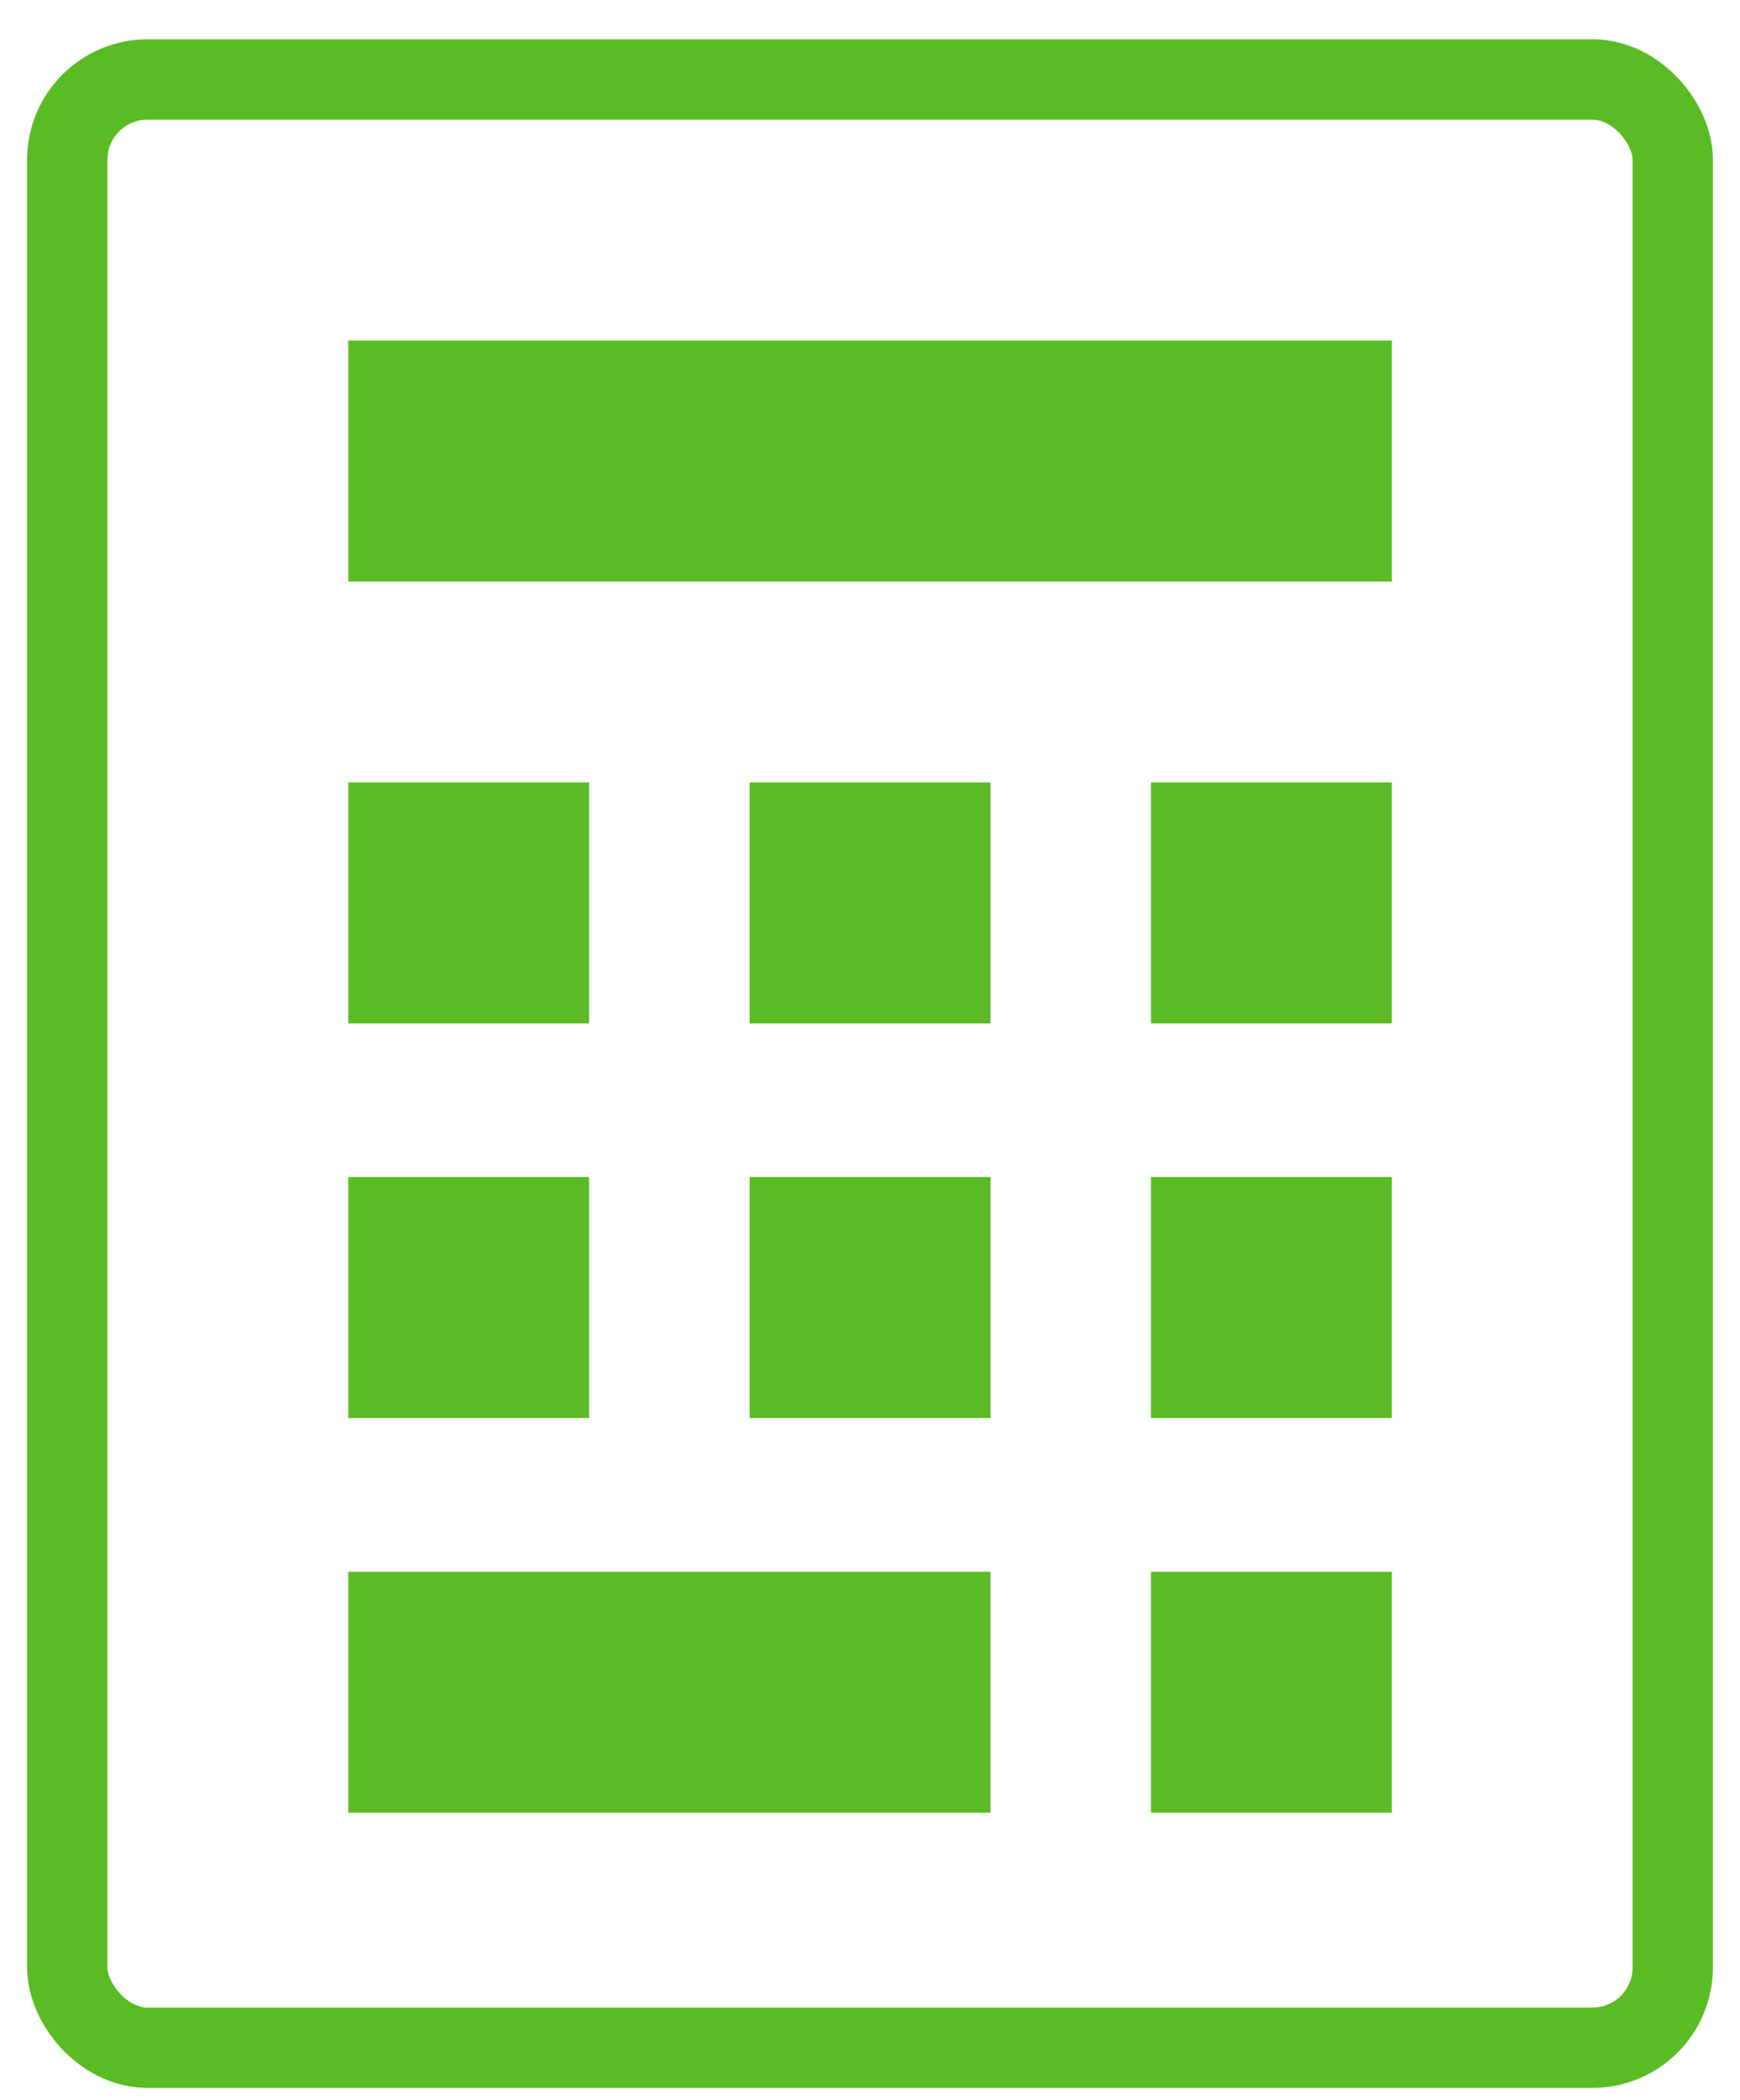
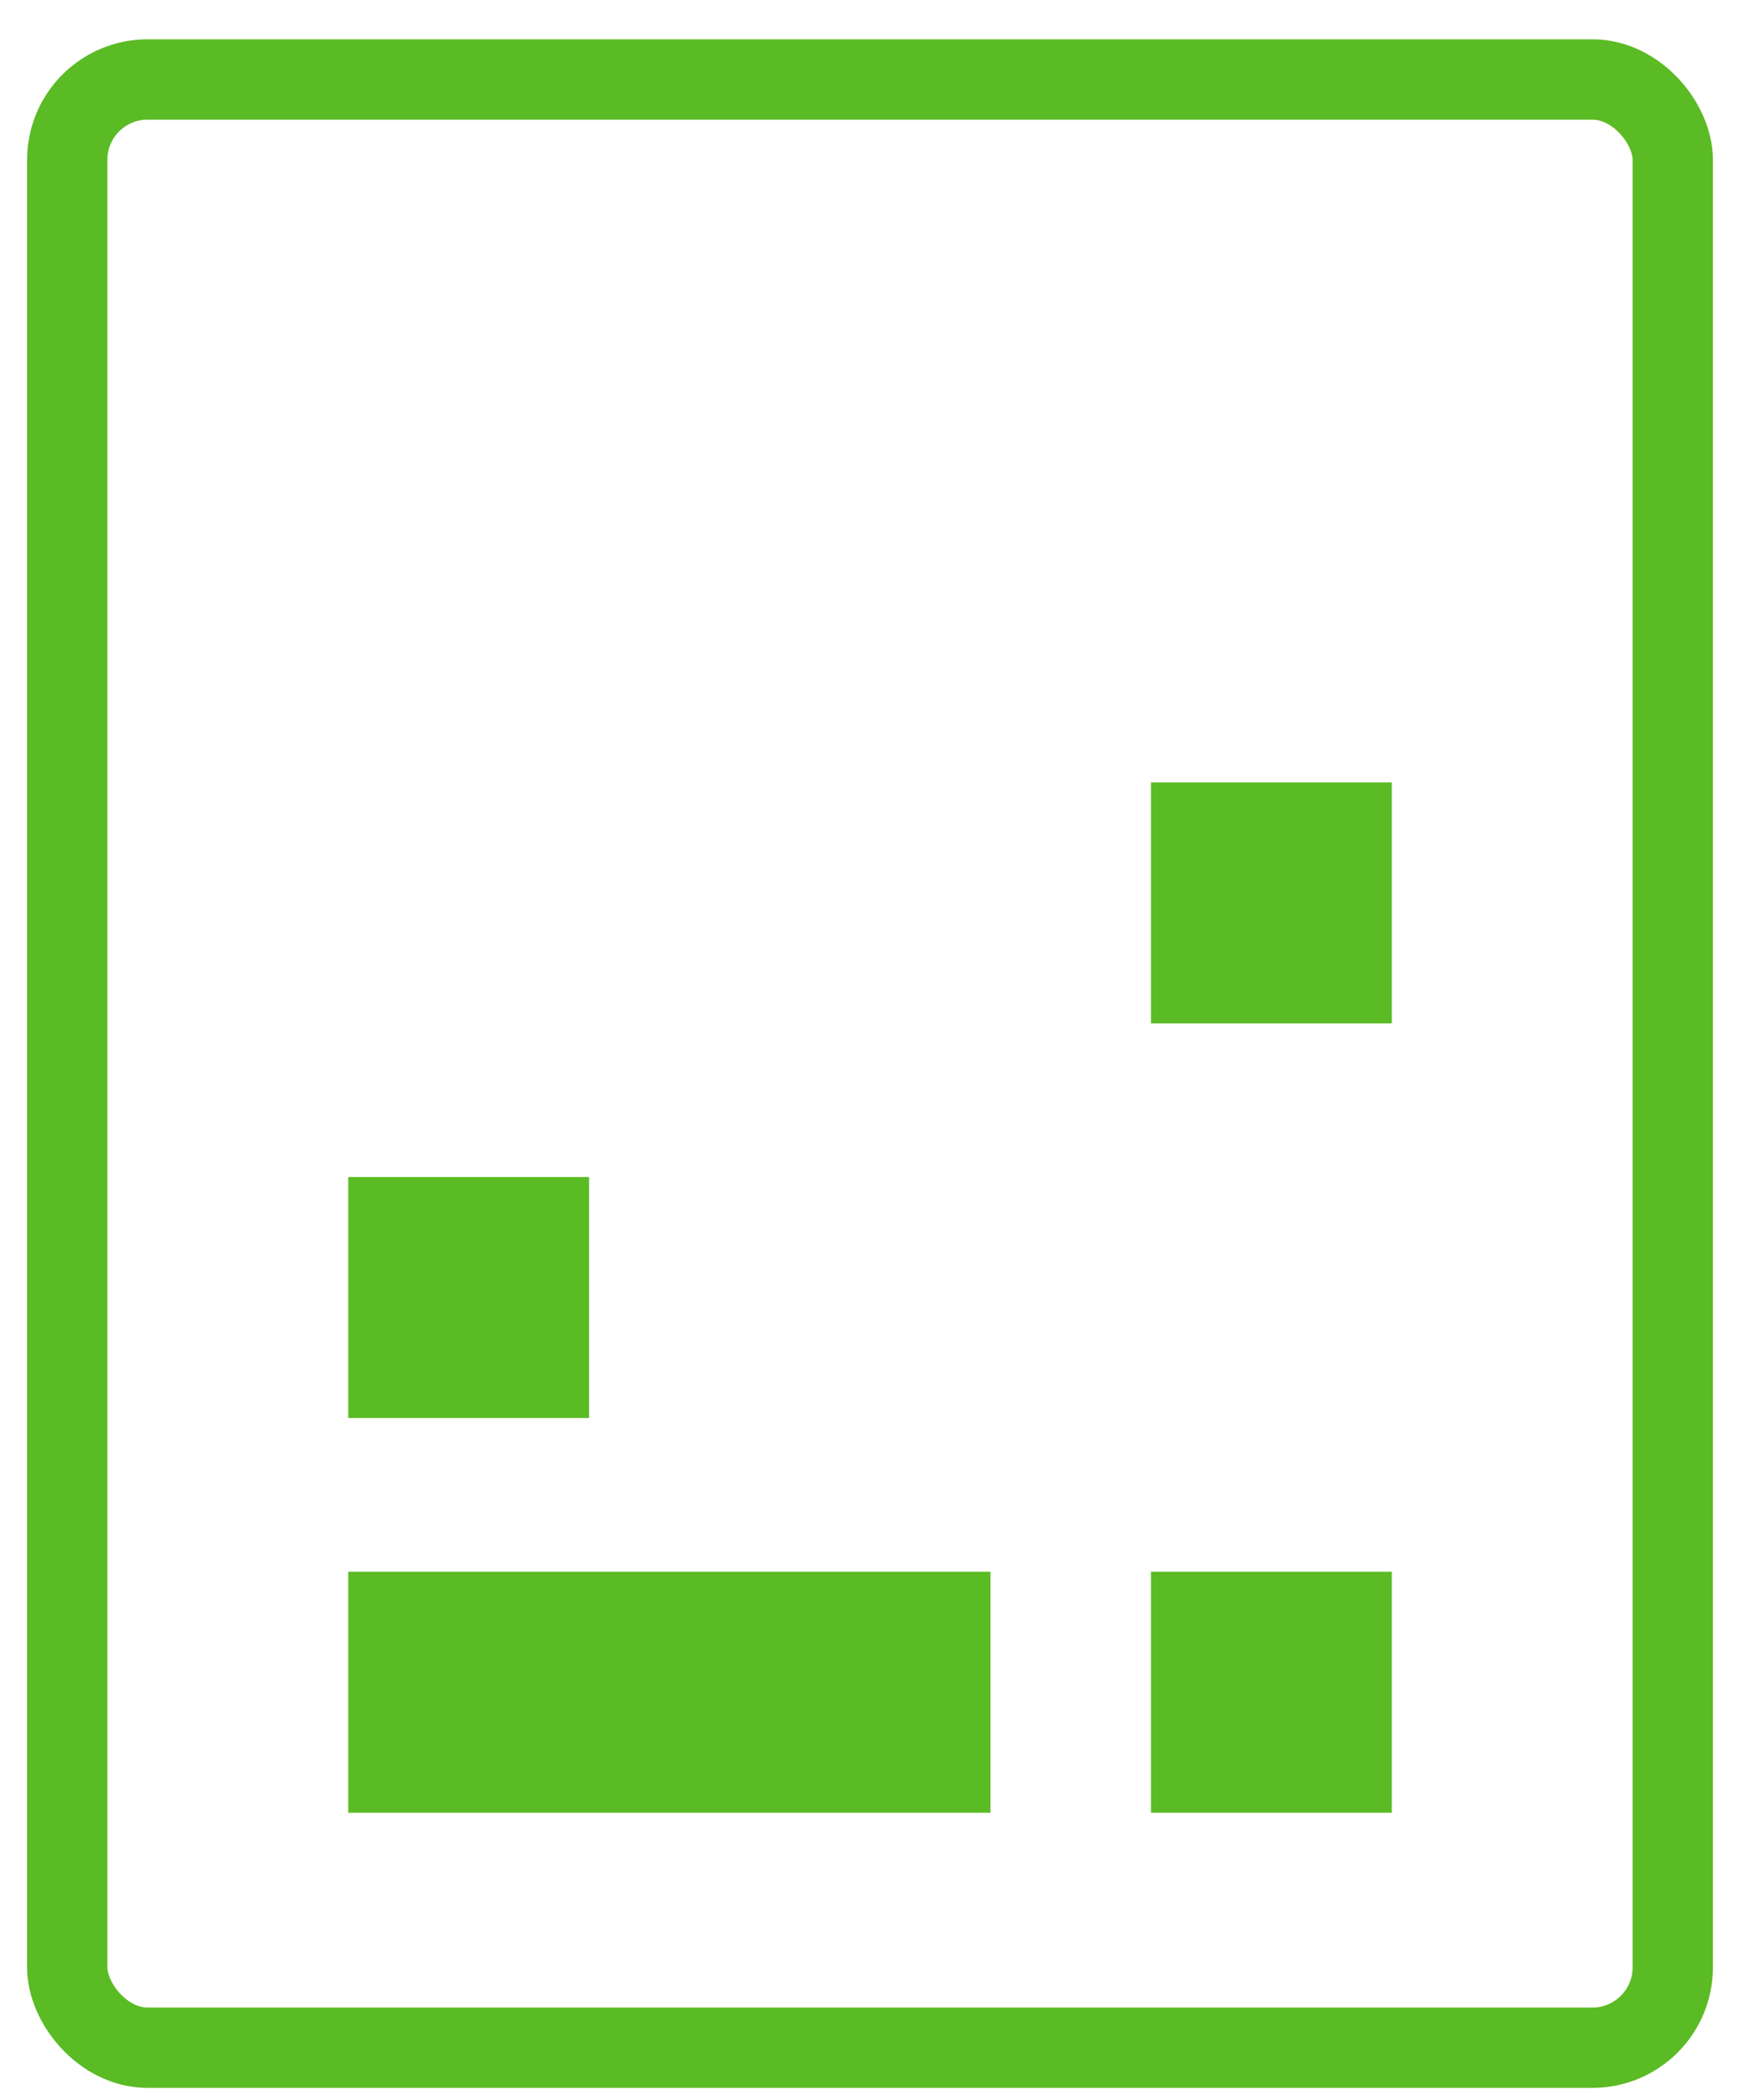
<svg xmlns="http://www.w3.org/2000/svg" width="34" height="41" viewBox="0 0 34 41" fill="none">
-   <rect x="6.805" y="6.65" width="20.392" height="4.706" fill="#5BBB24" />
-   <rect x="6.805" y="15.277" width="4.706" height="4.706" fill="#5BBB24" />
-   <rect x="14.648" y="15.277" width="4.706" height="4.706" fill="#5BBB24" />
  <rect x="22.49" y="15.277" width="4.706" height="4.706" fill="#5BBB24" />
  <rect x="6.805" y="22.982" width="4.706" height="4.706" fill="#5BBB24" />
-   <rect x="14.648" y="22.982" width="4.706" height="4.706" fill="#5BBB24" />
-   <rect x="22.49" y="22.982" width="4.706" height="4.706" fill="#5BBB24" />
  <rect x="6.805" y="35.395" width="4.706" height="12.549" transform="rotate(-90 6.805 35.395)" fill="#5BBB24" />
  <rect x="22.49" y="30.689" width="4.706" height="4.706" fill="#5BBB24" />
  <rect x="1.314" y="1.552" width="31.372" height="38.431" rx="1.569" stroke="#5BBB24" stroke-width="1.569" />
</svg>